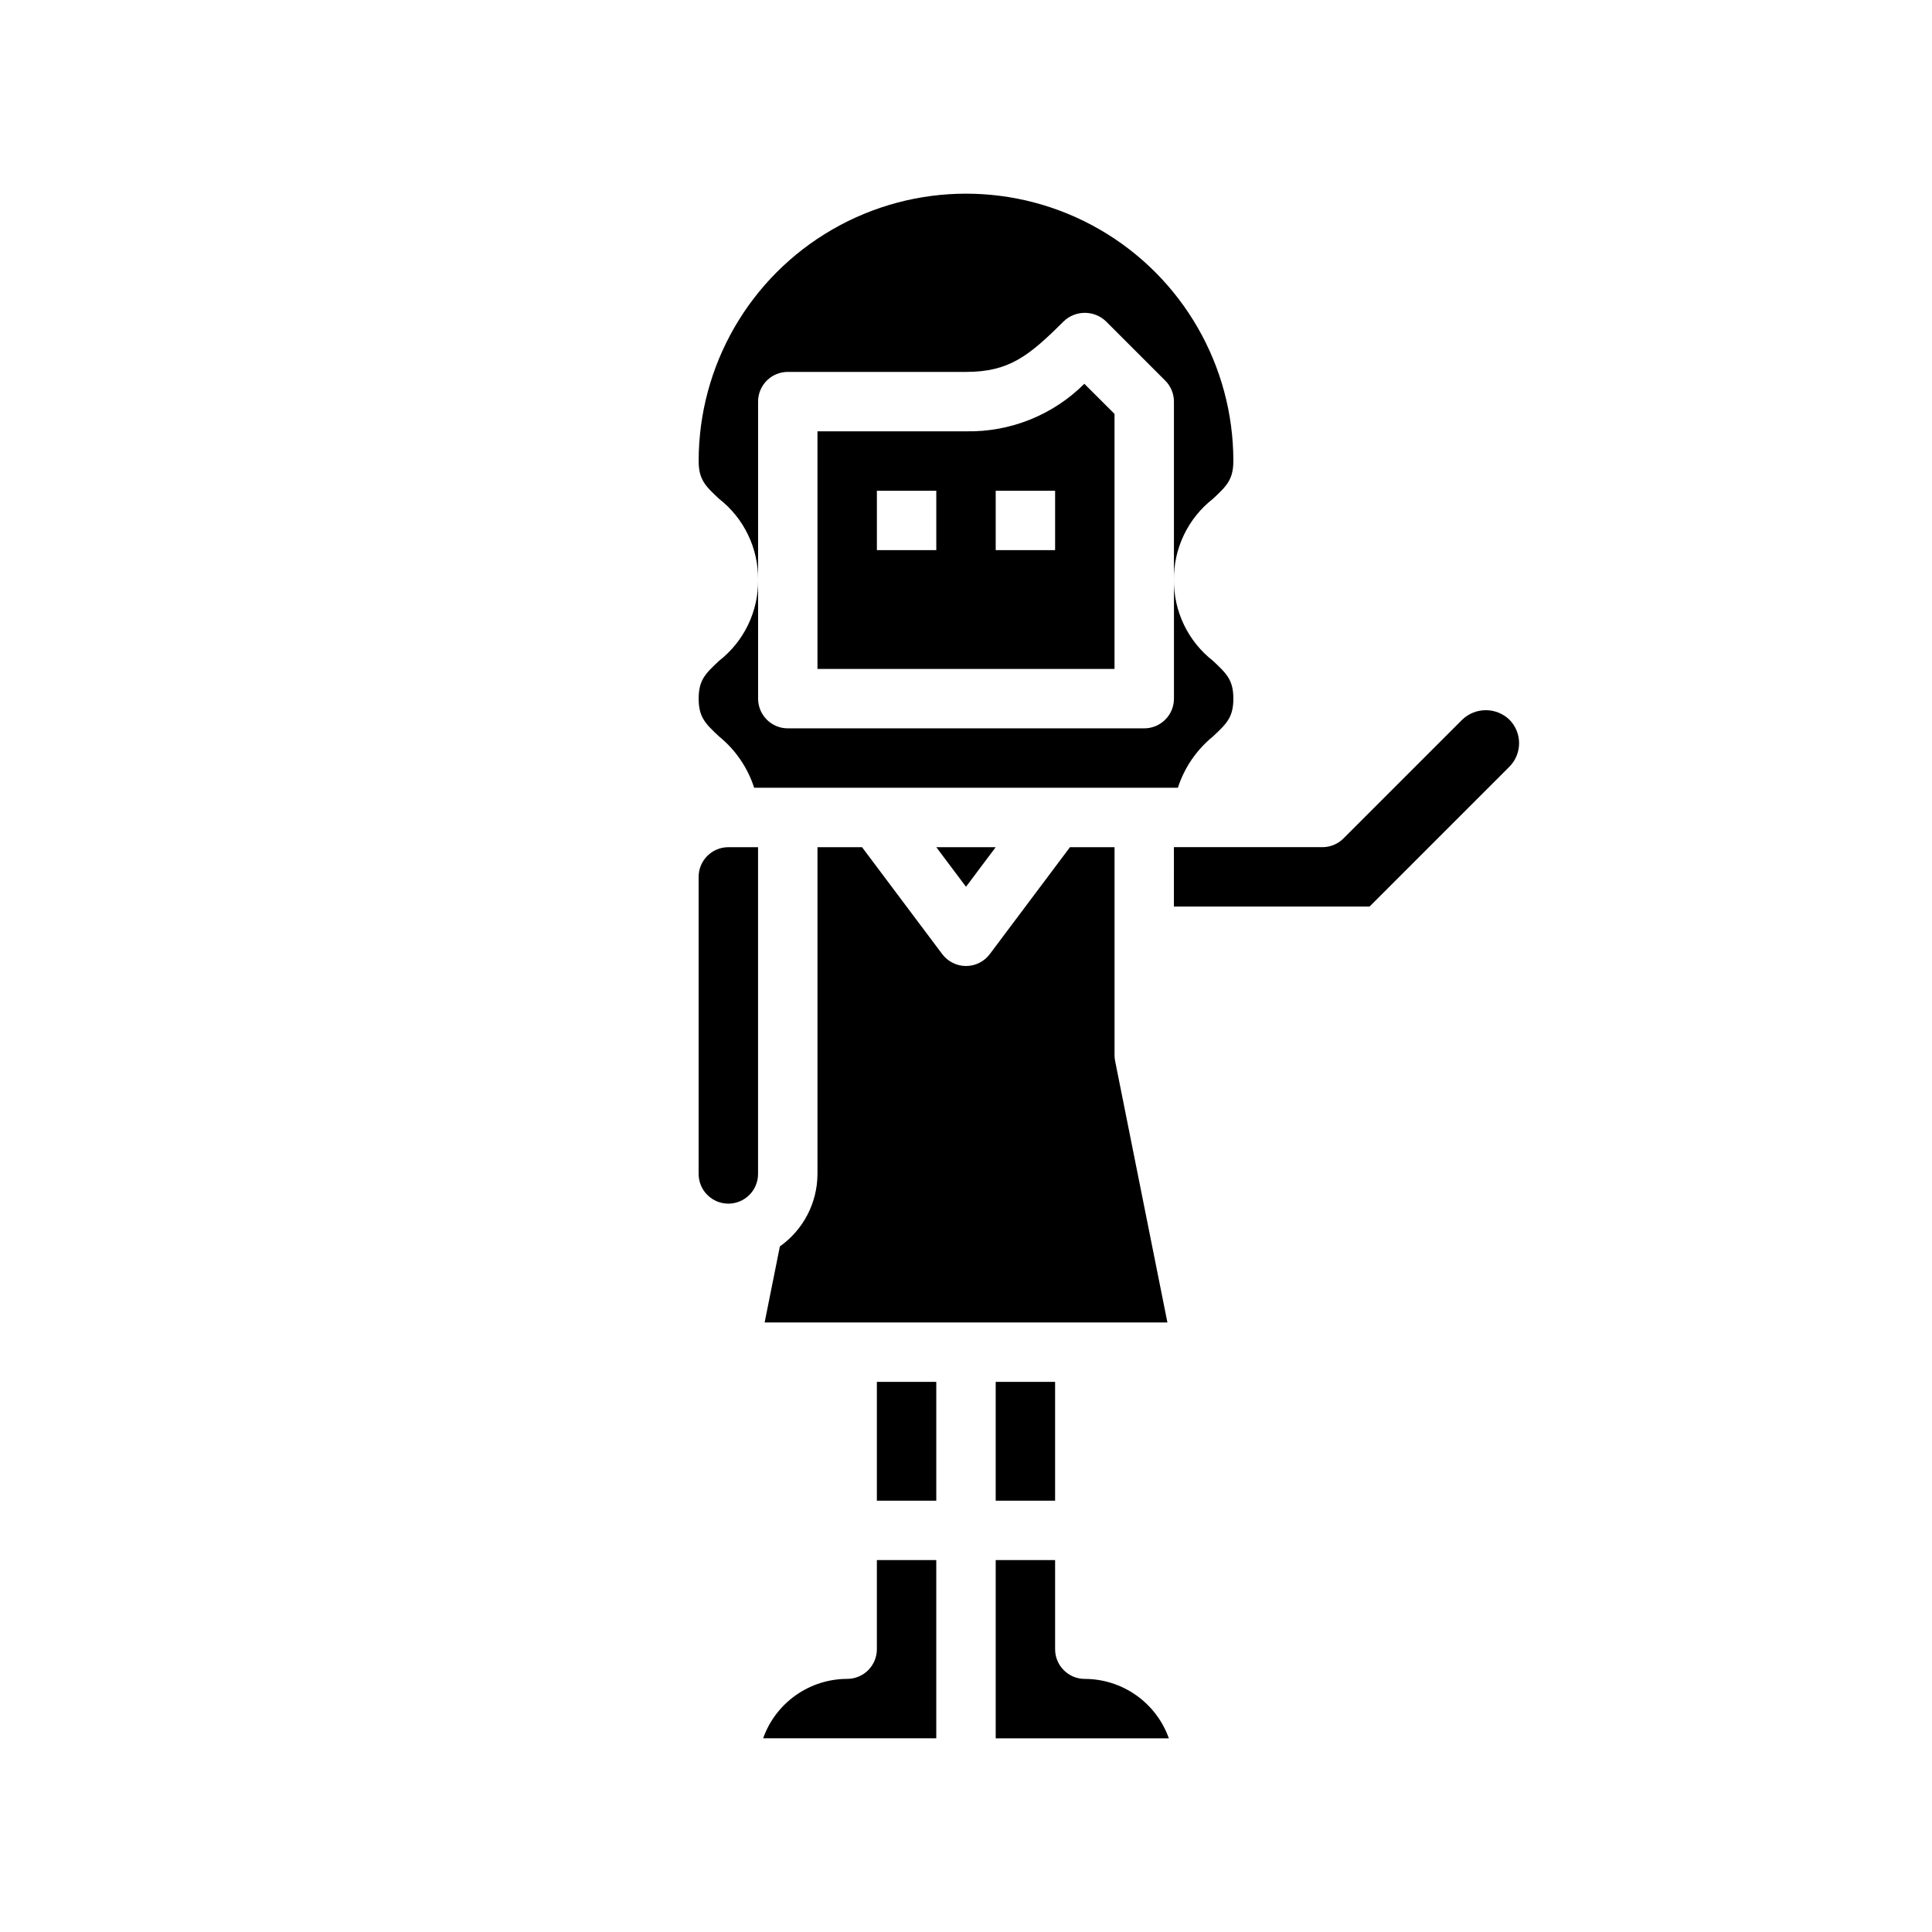
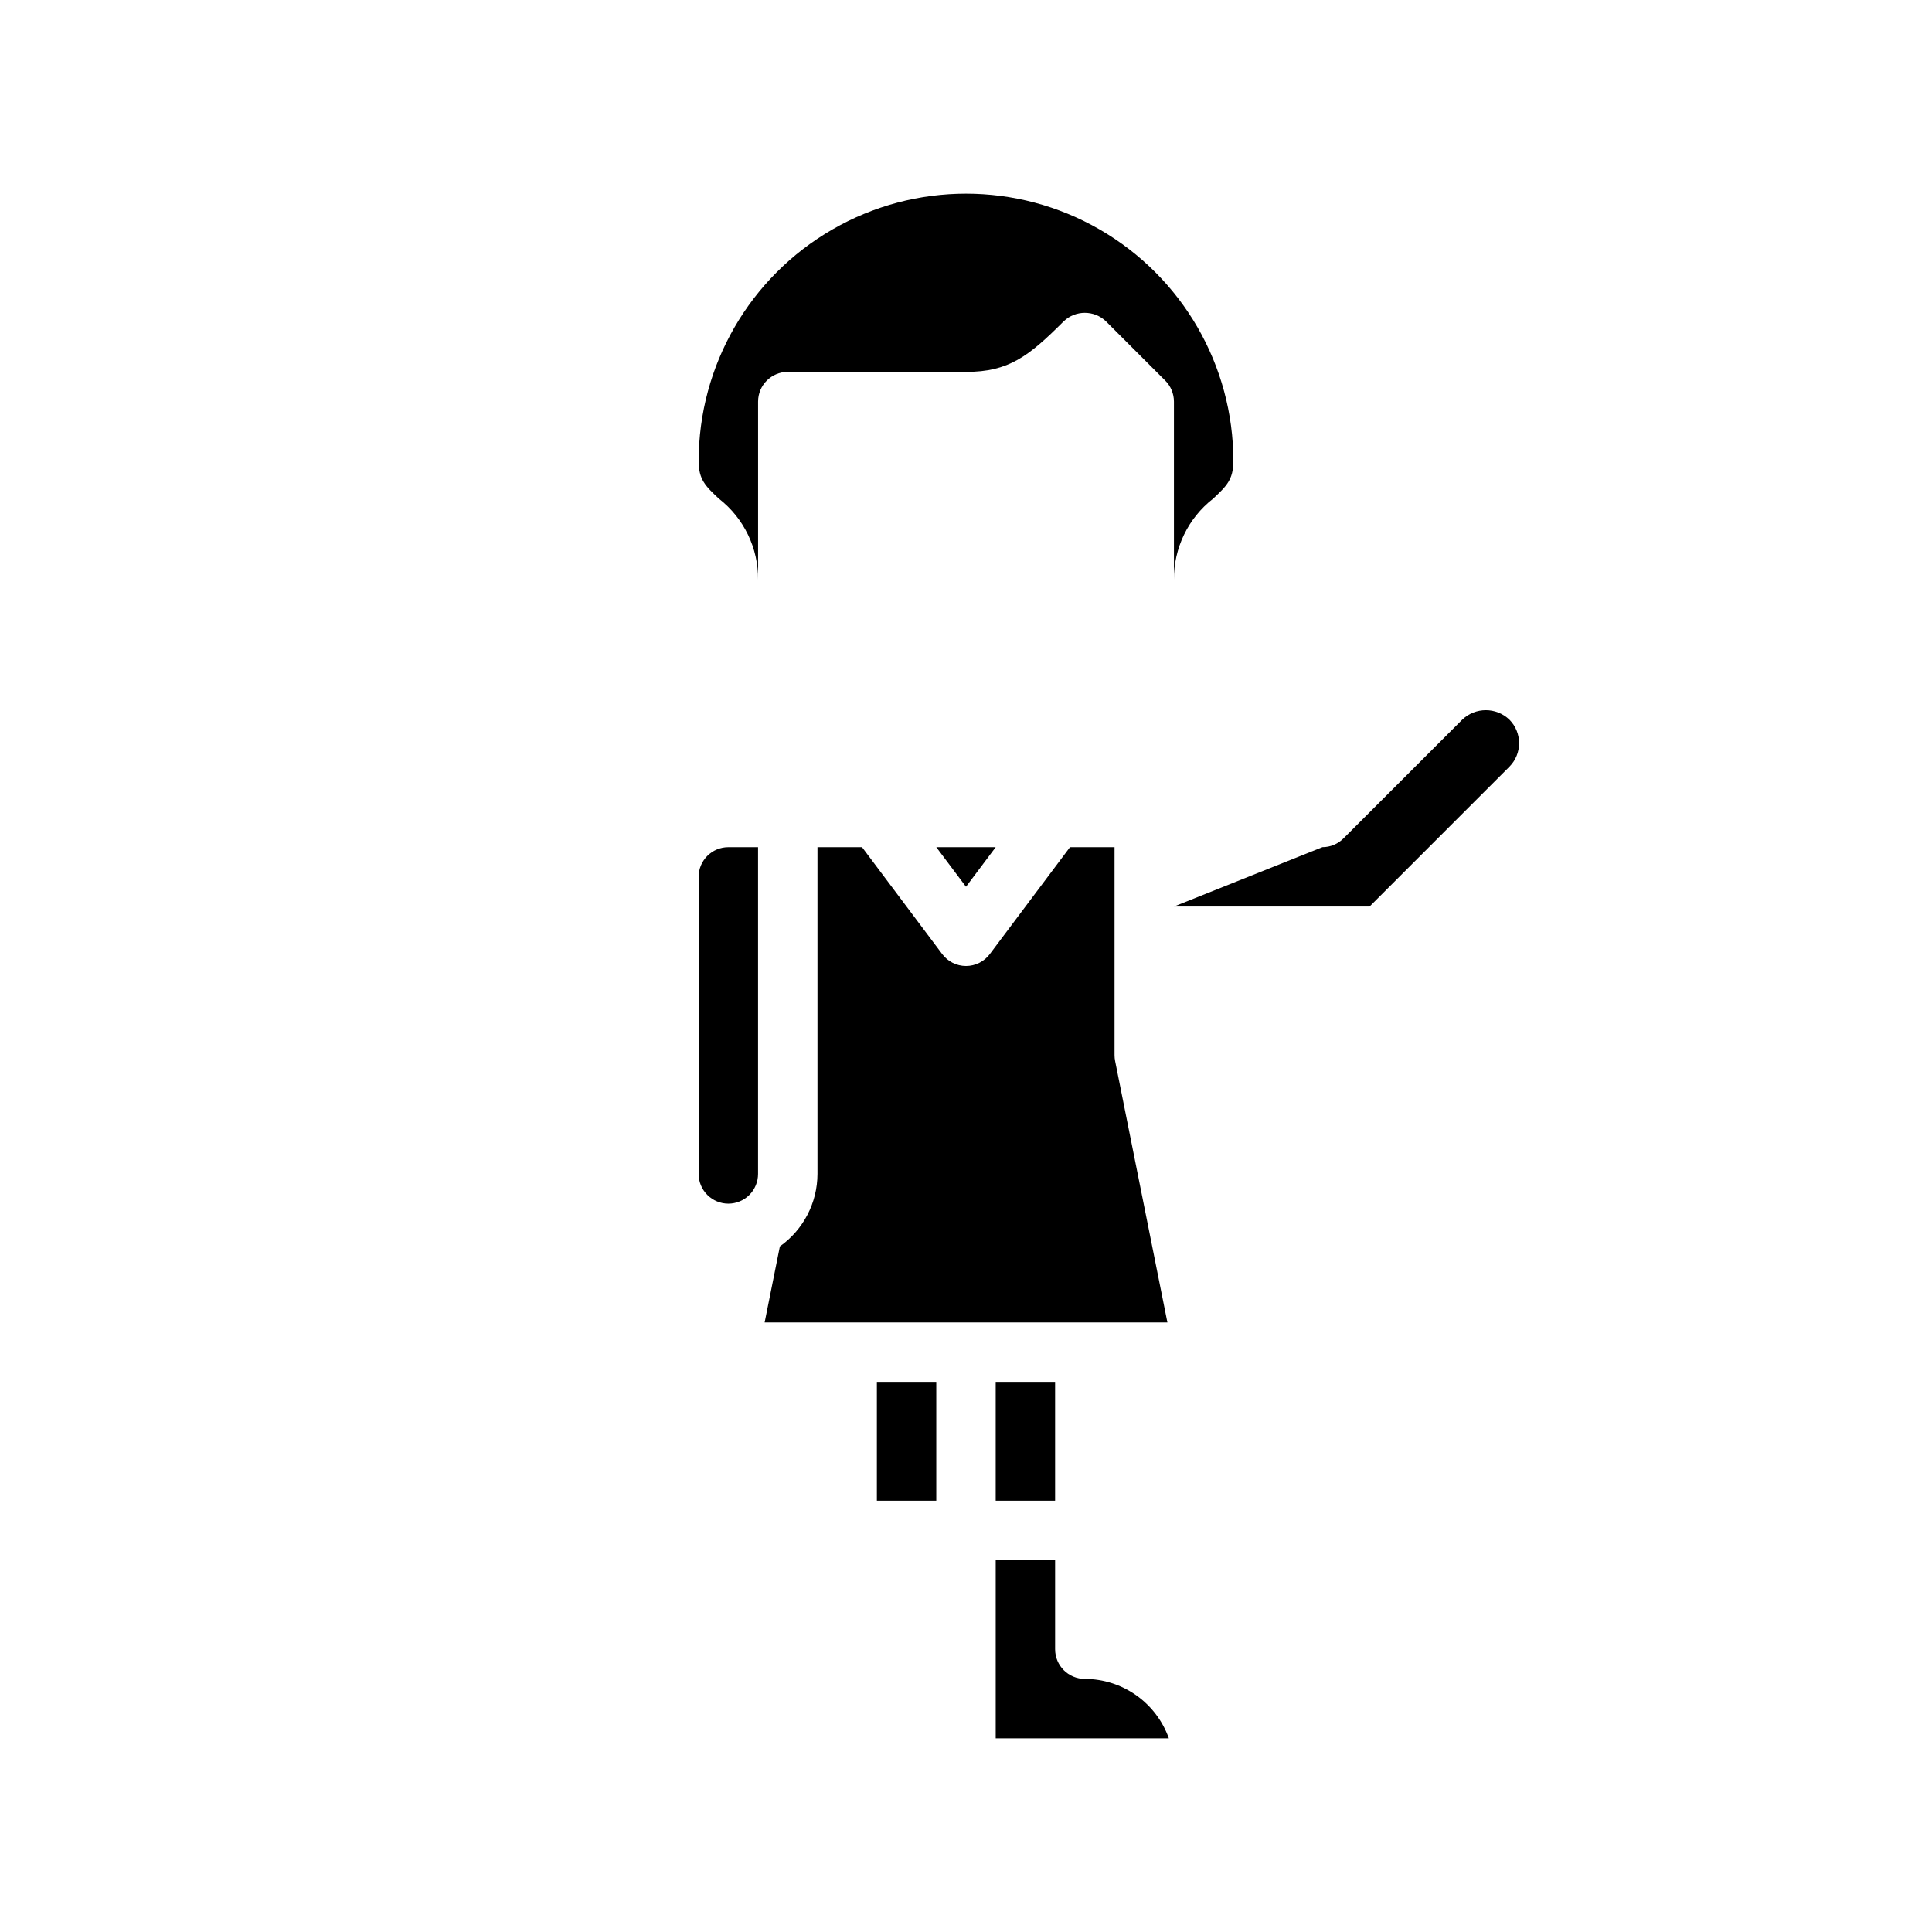
<svg xmlns="http://www.w3.org/2000/svg" fill="#000000" width="800px" height="800px" version="1.1" viewBox="144 144 512 512">
  <g>
    <path d="m376.38 510.21h15.742v31.488h-15.742z" />
-     <path d="m334.54 319.14c-3.582 3.371-5.387 5.055-5.387 10.004 0 4.953 1.801 6.644 5.383 10.004l0.004 0.004c4.359 3.539 7.598 8.266 9.32 13.609h112.29c1.723-5.344 4.961-10.07 9.32-13.609 3.582-3.363 5.383-5.055 5.383-10.004 0-4.953-1.801-6.637-5.383-10.004v-0.004c-6.613-5.152-10.445-13.098-10.359-21.48v31.488-0.004c0 2.09-0.828 4.094-2.305 5.566-1.477 1.477-3.477 2.309-5.566 2.309h-94.465c-4.348 0-7.871-3.527-7.871-7.875v-31.484c0.09 8.383-3.742 16.328-10.359 21.48z" />
-     <path d="m439.36 253.69-8-7.981c-8.305 8.285-19.629 12.832-31.359 12.594h-39.363v62.977h78.723zm-47.234 36.102h-15.742v-15.742h15.742zm31.488 0h-15.742v-15.742h15.742z" />
-     <path d="m455.1 384.25h51.844l37.055-37.055c3.434-3.453 3.434-9.031 0-12.484-3.492-3.336-8.992-3.336-12.484 0l-31.488 31.488c-1.477 1.477-3.477 2.309-5.566 2.309h-39.359z" />
-     <path d="m376.38 581.05c0 2.09-0.828 4.09-2.305 5.566-1.477 1.477-3.481 2.305-5.566 2.305-4.883 0.008-9.645 1.523-13.633 4.344-3.988 2.816-7.004 6.801-8.637 11.402h45.883v-47.234h-15.742z" />
+     <path d="m455.1 384.25h51.844l37.055-37.055c3.434-3.453 3.434-9.031 0-12.484-3.492-3.336-8.992-3.336-12.484 0l-31.488 31.488c-1.477 1.477-3.477 2.309-5.566 2.309z" />
    <path d="m352.77 242.56h47.23c11.312 0 16.578-4.094 25.922-13.438h0.004c3.121-2.953 8.008-2.953 11.129 0l15.742 15.742h0.004c1.477 1.477 2.305 3.481 2.305 5.566v47.234c-0.086-8.383 3.742-16.328 10.352-21.484 3.59-3.371 5.391-5.062 5.391-10.004h0.004c0-25.312-13.504-48.703-35.426-61.359-21.918-12.656-48.926-12.656-70.848 0s-35.426 36.047-35.426 61.359c0 4.945 1.801 6.637 5.391 10.004h0.004c6.609 5.156 10.438 13.102 10.352 21.484v-47.234c0-4.348 3.523-7.871 7.871-7.871z" />
    <path d="m431.49 588.93c-4.348 0-7.875-3.523-7.875-7.871v-23.617h-15.742v47.23h45.887v0.004c-1.637-4.602-4.652-8.586-8.641-11.402-3.988-2.82-8.746-4.336-13.629-4.344z" />
    <path d="m337.02 462.98c2.086 0 4.09-0.832 5.566-2.309 1.477-1.477 2.305-3.477 2.305-5.566v-86.59h-7.871c-4.348 0-7.875 3.523-7.875 7.871v78.719c0 2.09 0.832 4.09 2.309 5.566 1.477 1.477 3.477 2.309 5.566 2.309z" />
    <path d="m439.52 425.19c-0.105-0.516-0.156-1.043-0.156-1.574v-55.102h-11.809l-21.254 28.34c-1.488 1.98-3.82 3.148-6.297 3.148-2.481 0-4.812-1.168-6.301-3.148l-21.254-28.34h-11.809v86.59c-0.02 7.637-3.731 14.793-9.965 19.207l-4.039 20.152h106.74z" />
    <path d="m407.87 368.51h-15.746l7.875 10.492z" />
    <path d="m407.87 510.21h15.742v31.488h-15.742z" />
  </g>
</svg>